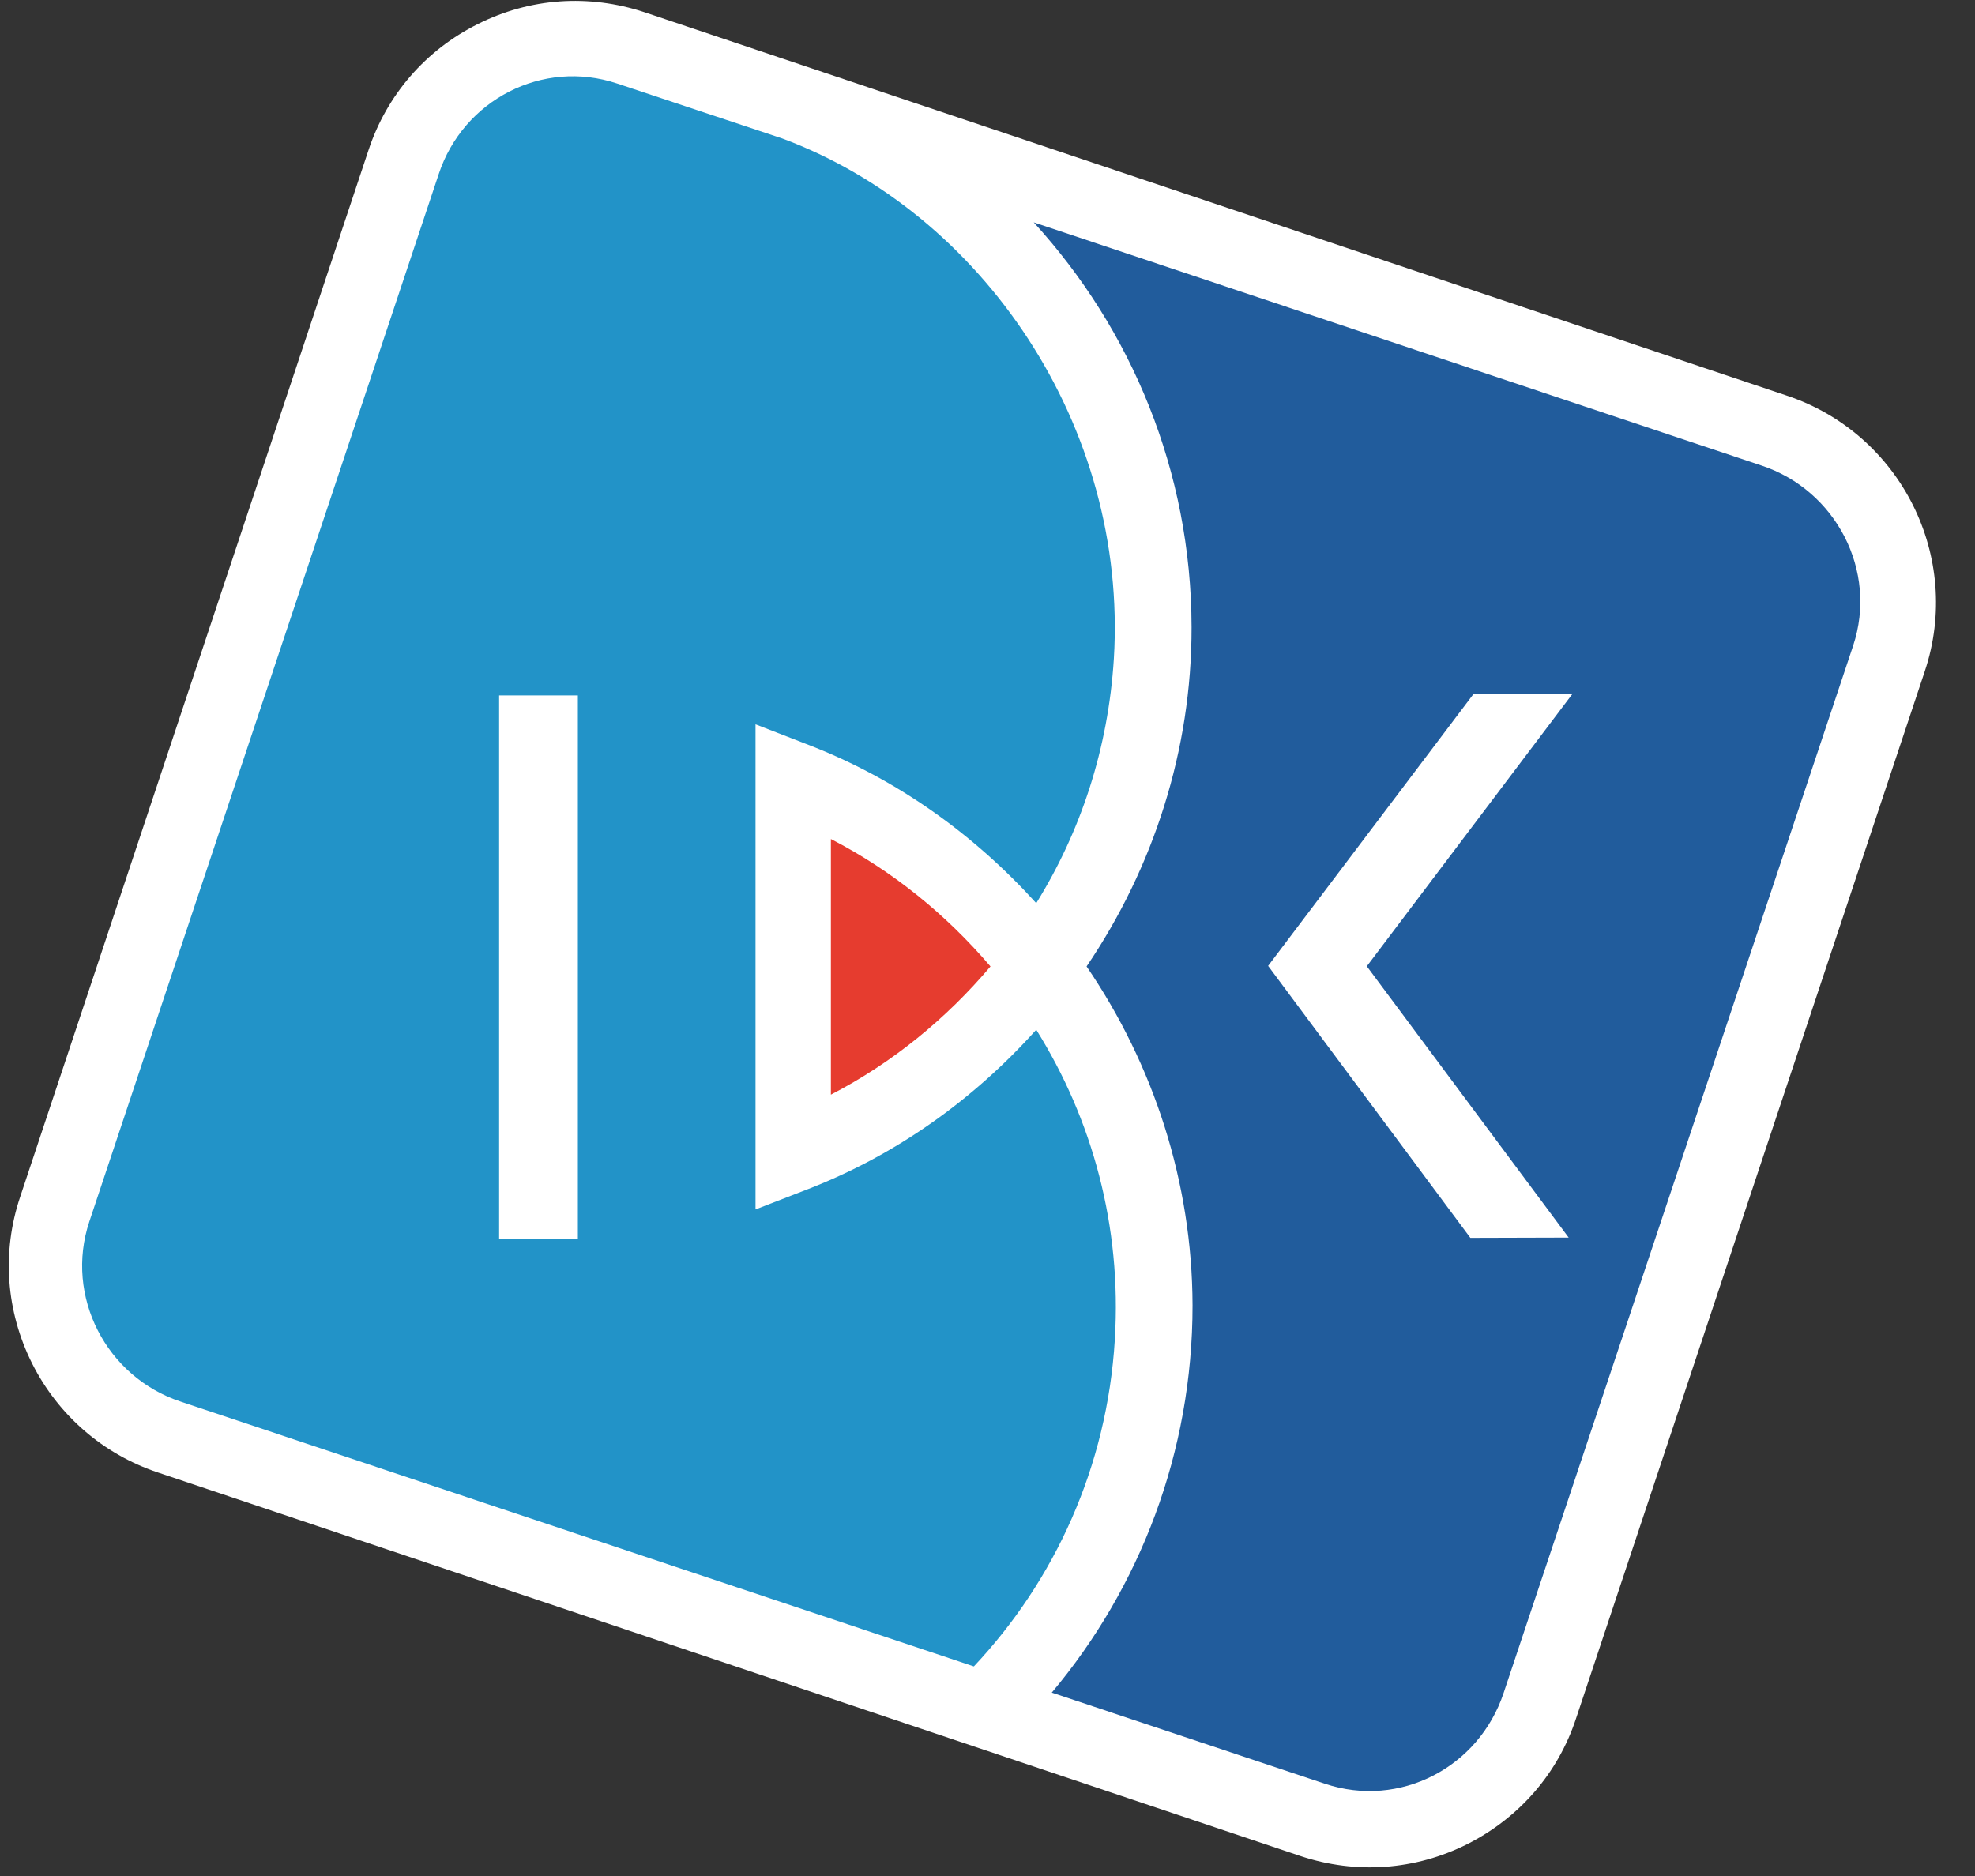
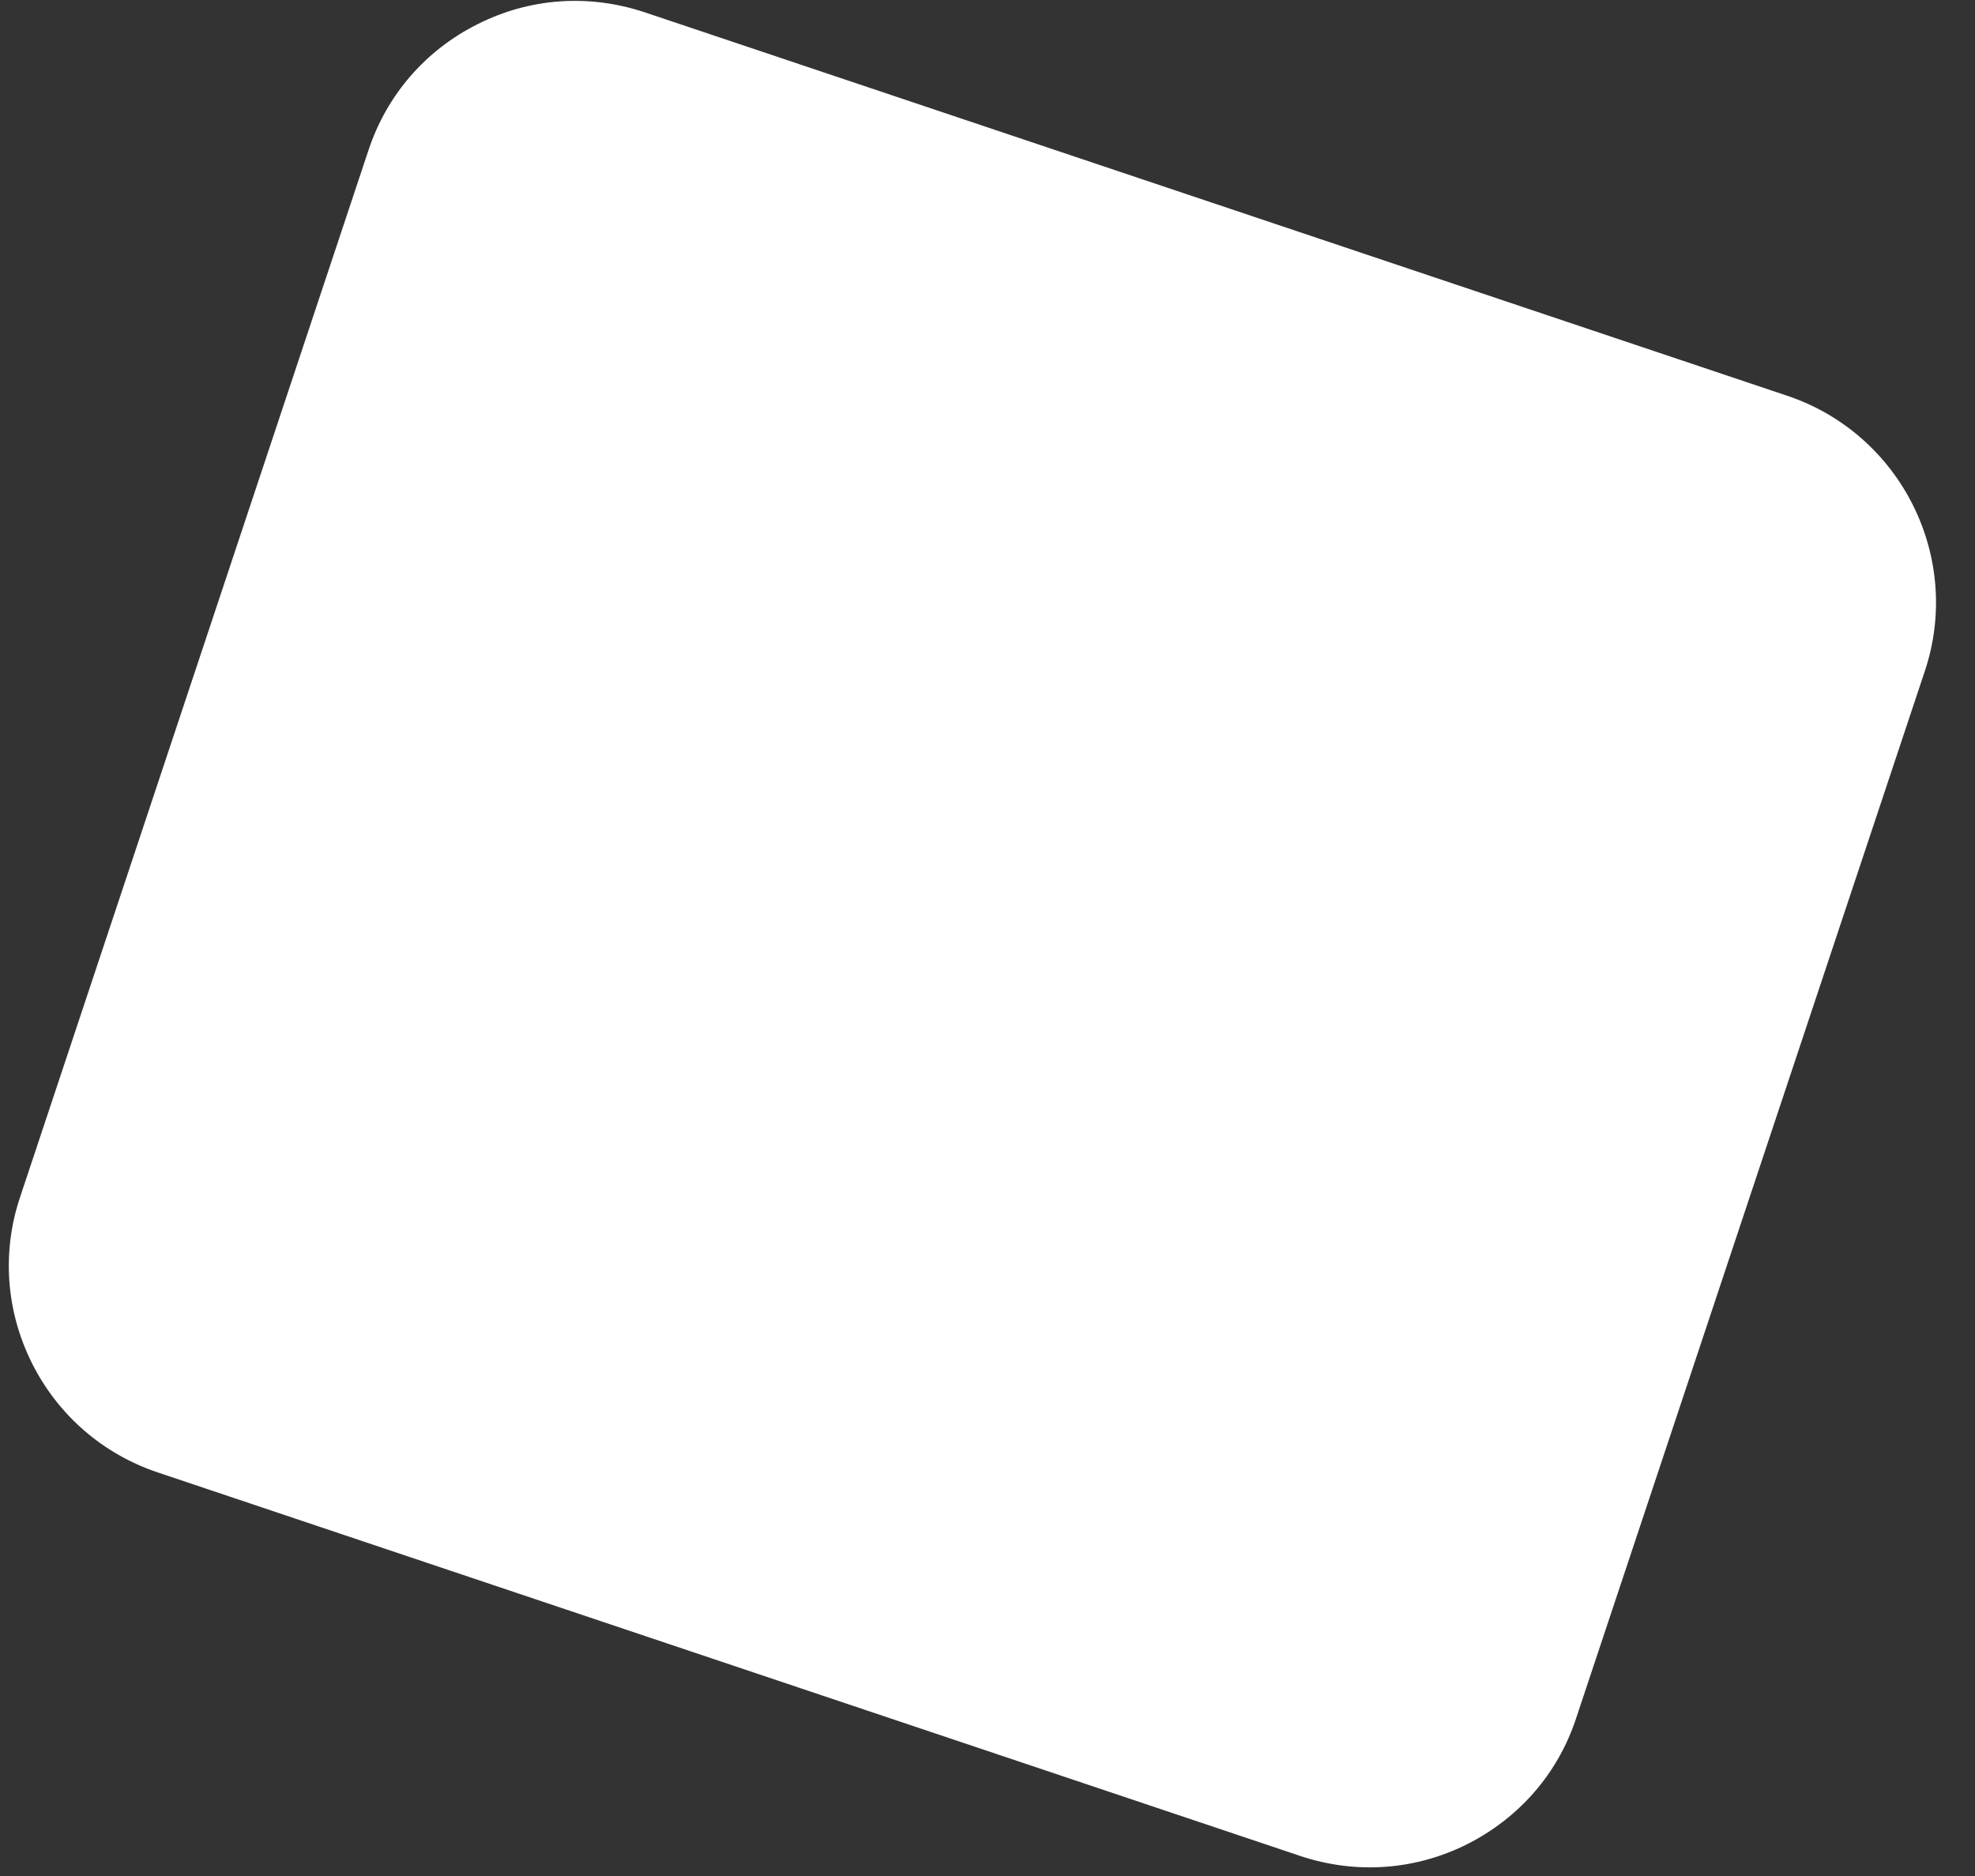
<svg xmlns="http://www.w3.org/2000/svg" version="1.1" id="Layer_1" x="0px" y="0px" width="113.39px" height="107.72px" viewBox="0 0 113.39 107.72" enable-background="new 0 0 113.39 107.72" xml:space="preserve">
  <rect x="0" y="0" width="113.39" height="107.72" fill="#333333" stroke="none" />
  <path fill="#FFFFFF" d="M27.426,1.385c-2.988,1.492-5.215,4.059-6.267,7.229L1.154,68.736c-1.06,3.159-0.813,6.559,0.692,9.56  c1.494,2.968,4.063,5.199,7.222,6.255l65.605,22.026c3.181,1.056,6.576,0.815,9.561-0.683c2.987-1.509,5.219-4.063,6.258-7.24  l20.013-60.105c2.192-6.547-1.372-13.65-7.919-15.832L36.987,0.697C33.801-0.354,30.427-0.125,27.426,1.385" />
-   <path fill="#2293C8" d="M59.494,59.127c-3.563,3.976-8.006,7.184-13.156,9.173l-2.961,1.146V41.59l2.924,1.135  c5.158,1.969,9.612,5.177,13.193,9.135c2.549-4.104,4.132-8.861,4.456-14.037c0.811-13.355-7.554-25.609-19.043-29.874L35.43,4.795  c-4.277-1.426-8.83,0.934-10.241,5.199L5.127,70.15c-1.425,4.282,0.975,8.928,5.257,10.335l45.529,15.201  c4.642-4.936,7.653-11.476,8.093-18.771C64.408,70.407,62.711,64.27,59.494,59.127 M33.177,71.162h-4.521V39.93h4.521V71.162z" />
-   <path fill="#E63C2F" d="M56.867,55.493c-2.543-2.979-5.615-5.484-9.163-7.317v14.68C51.252,61.018,54.342,58.483,56.867,55.493" />
-   <path fill="#215C9C" d="M101.131,26.73L59.349,12.768c5.612,6.143,9.046,14.305,9.062,23.244c0.01,7.066-2.193,13.824-6.027,19.481  c3.848,5.641,6.064,12.395,6.083,19.46c0.003,8.44-3.03,16.217-8.081,22.237l15.691,5.237c4.291,1.427,8.821-0.933,10.248-5.21  l20.072-60.151C107.817,32.791,105.416,28.15,101.131,26.73 M90.062,71.063l-5.644,0.016L72.807,55.46l11.794-15.614l5.692-0.022  l-11.82,15.659L90.062,71.063z" />
</svg>